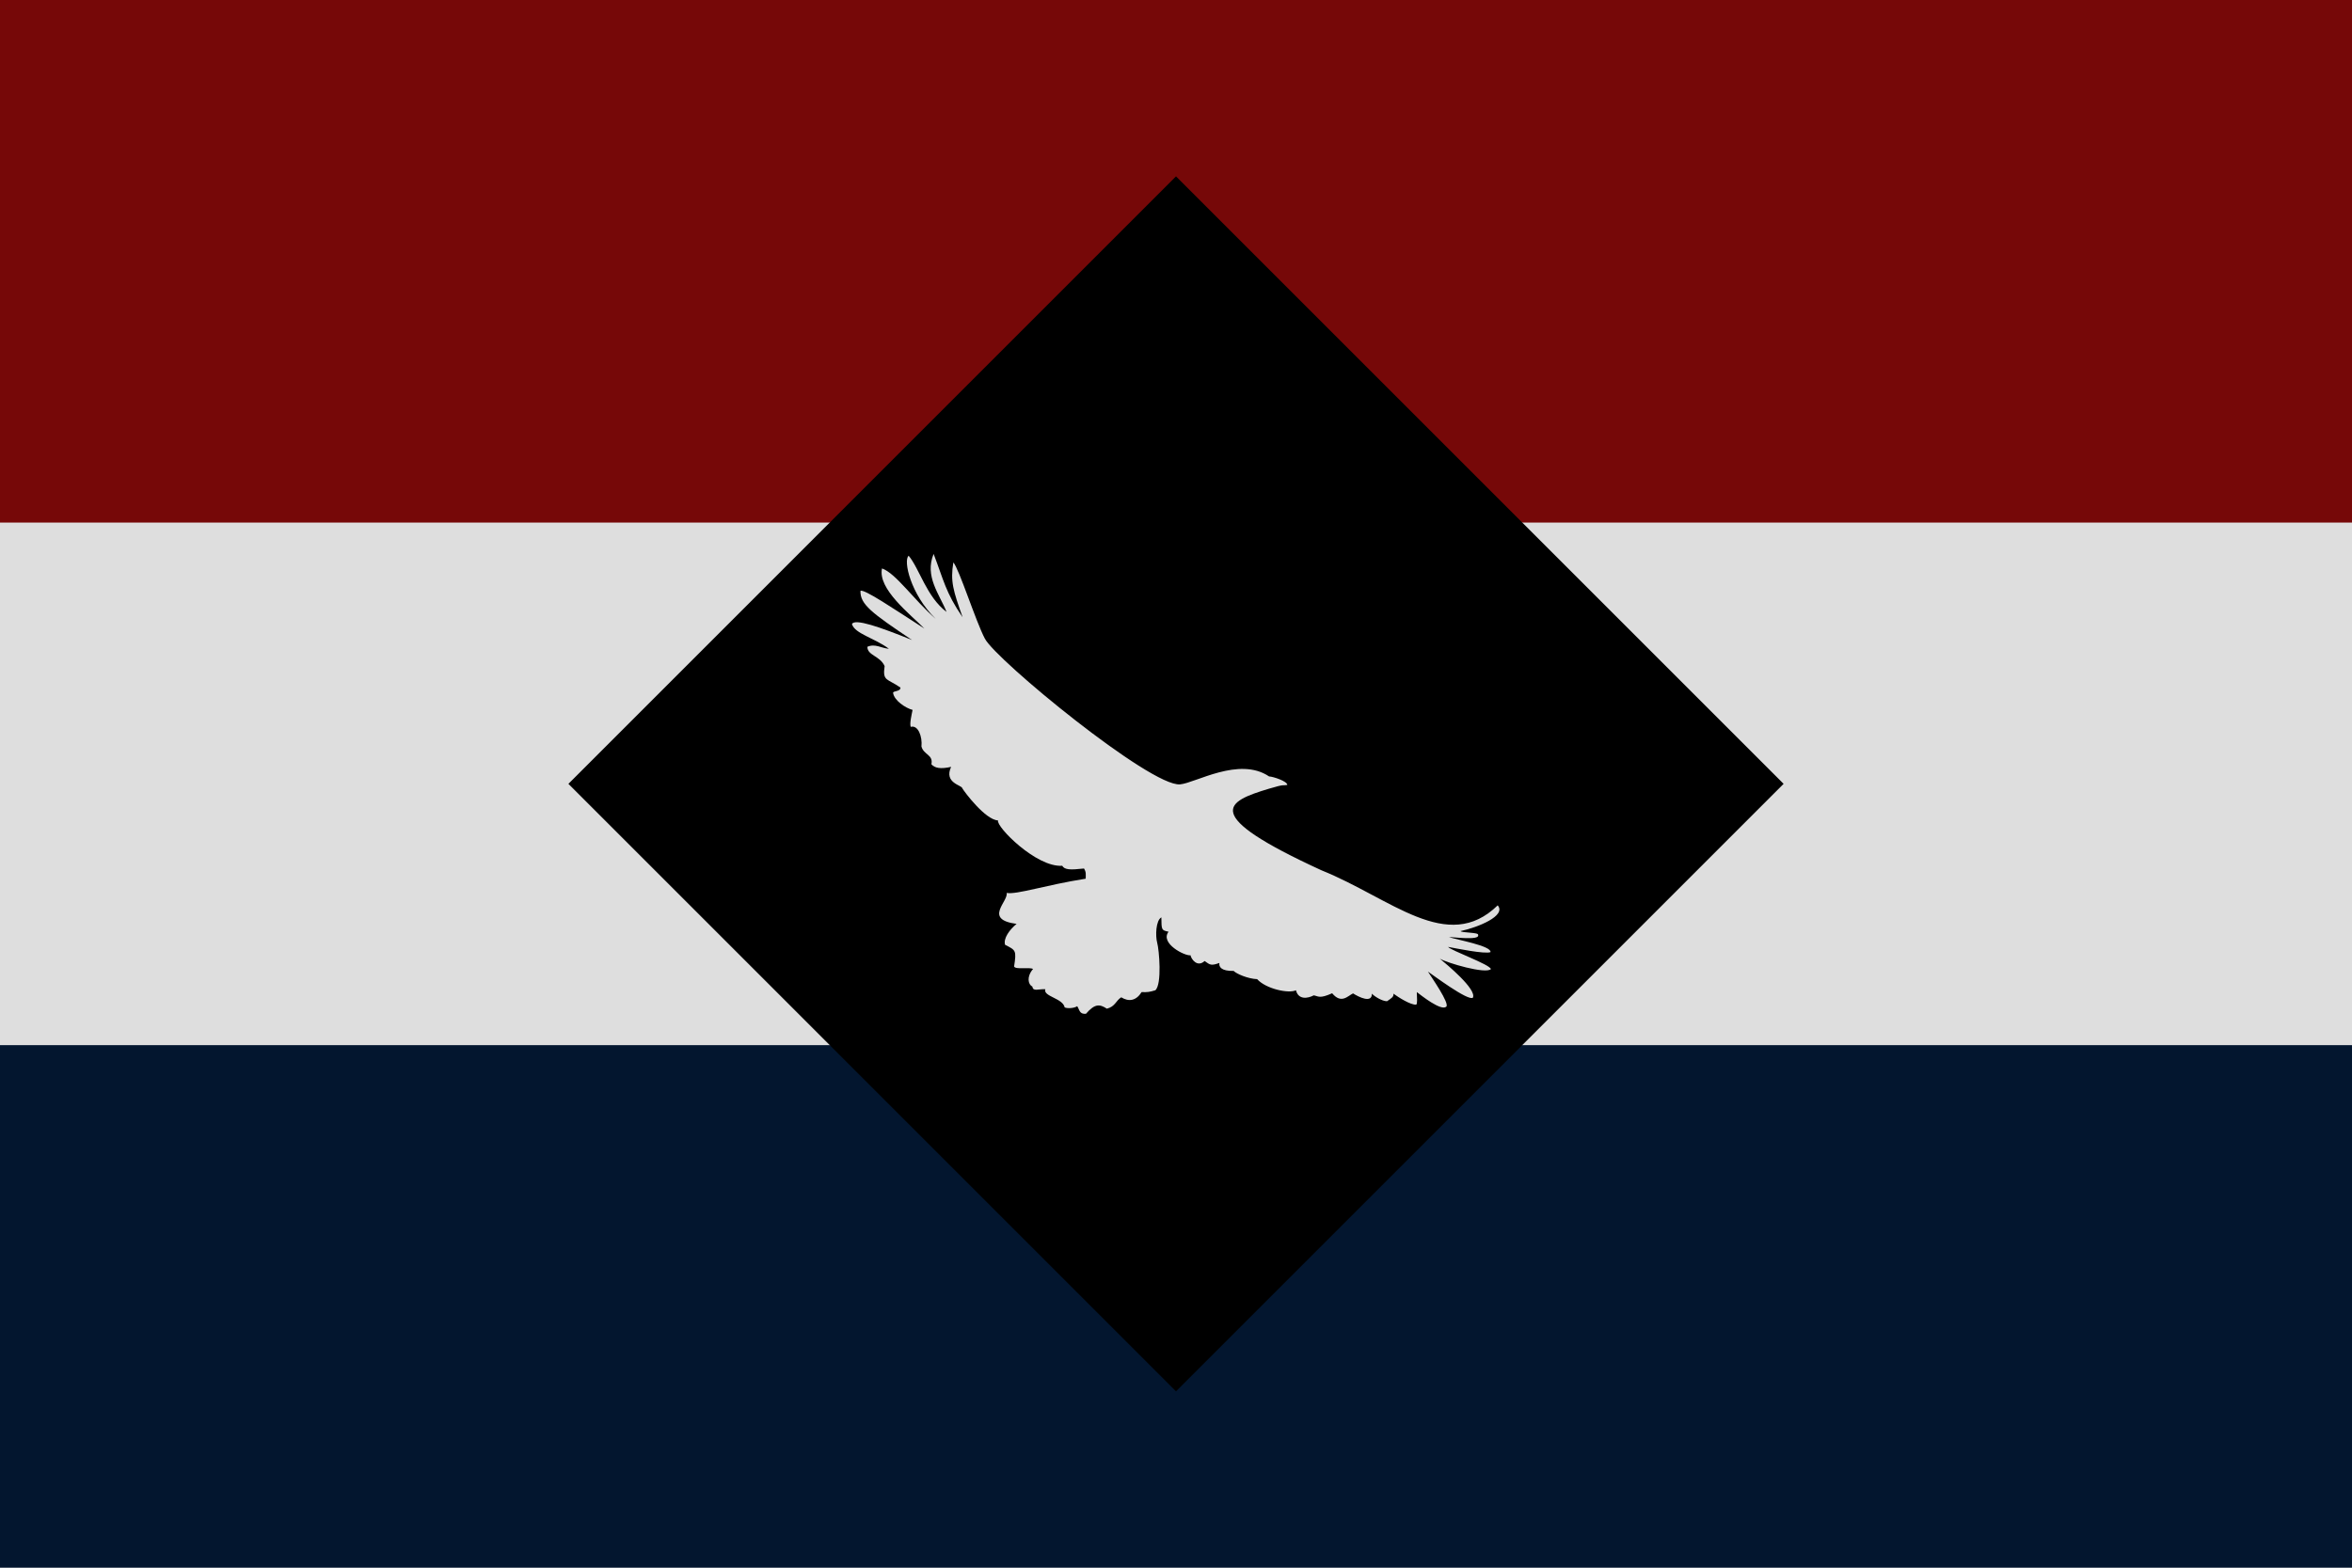
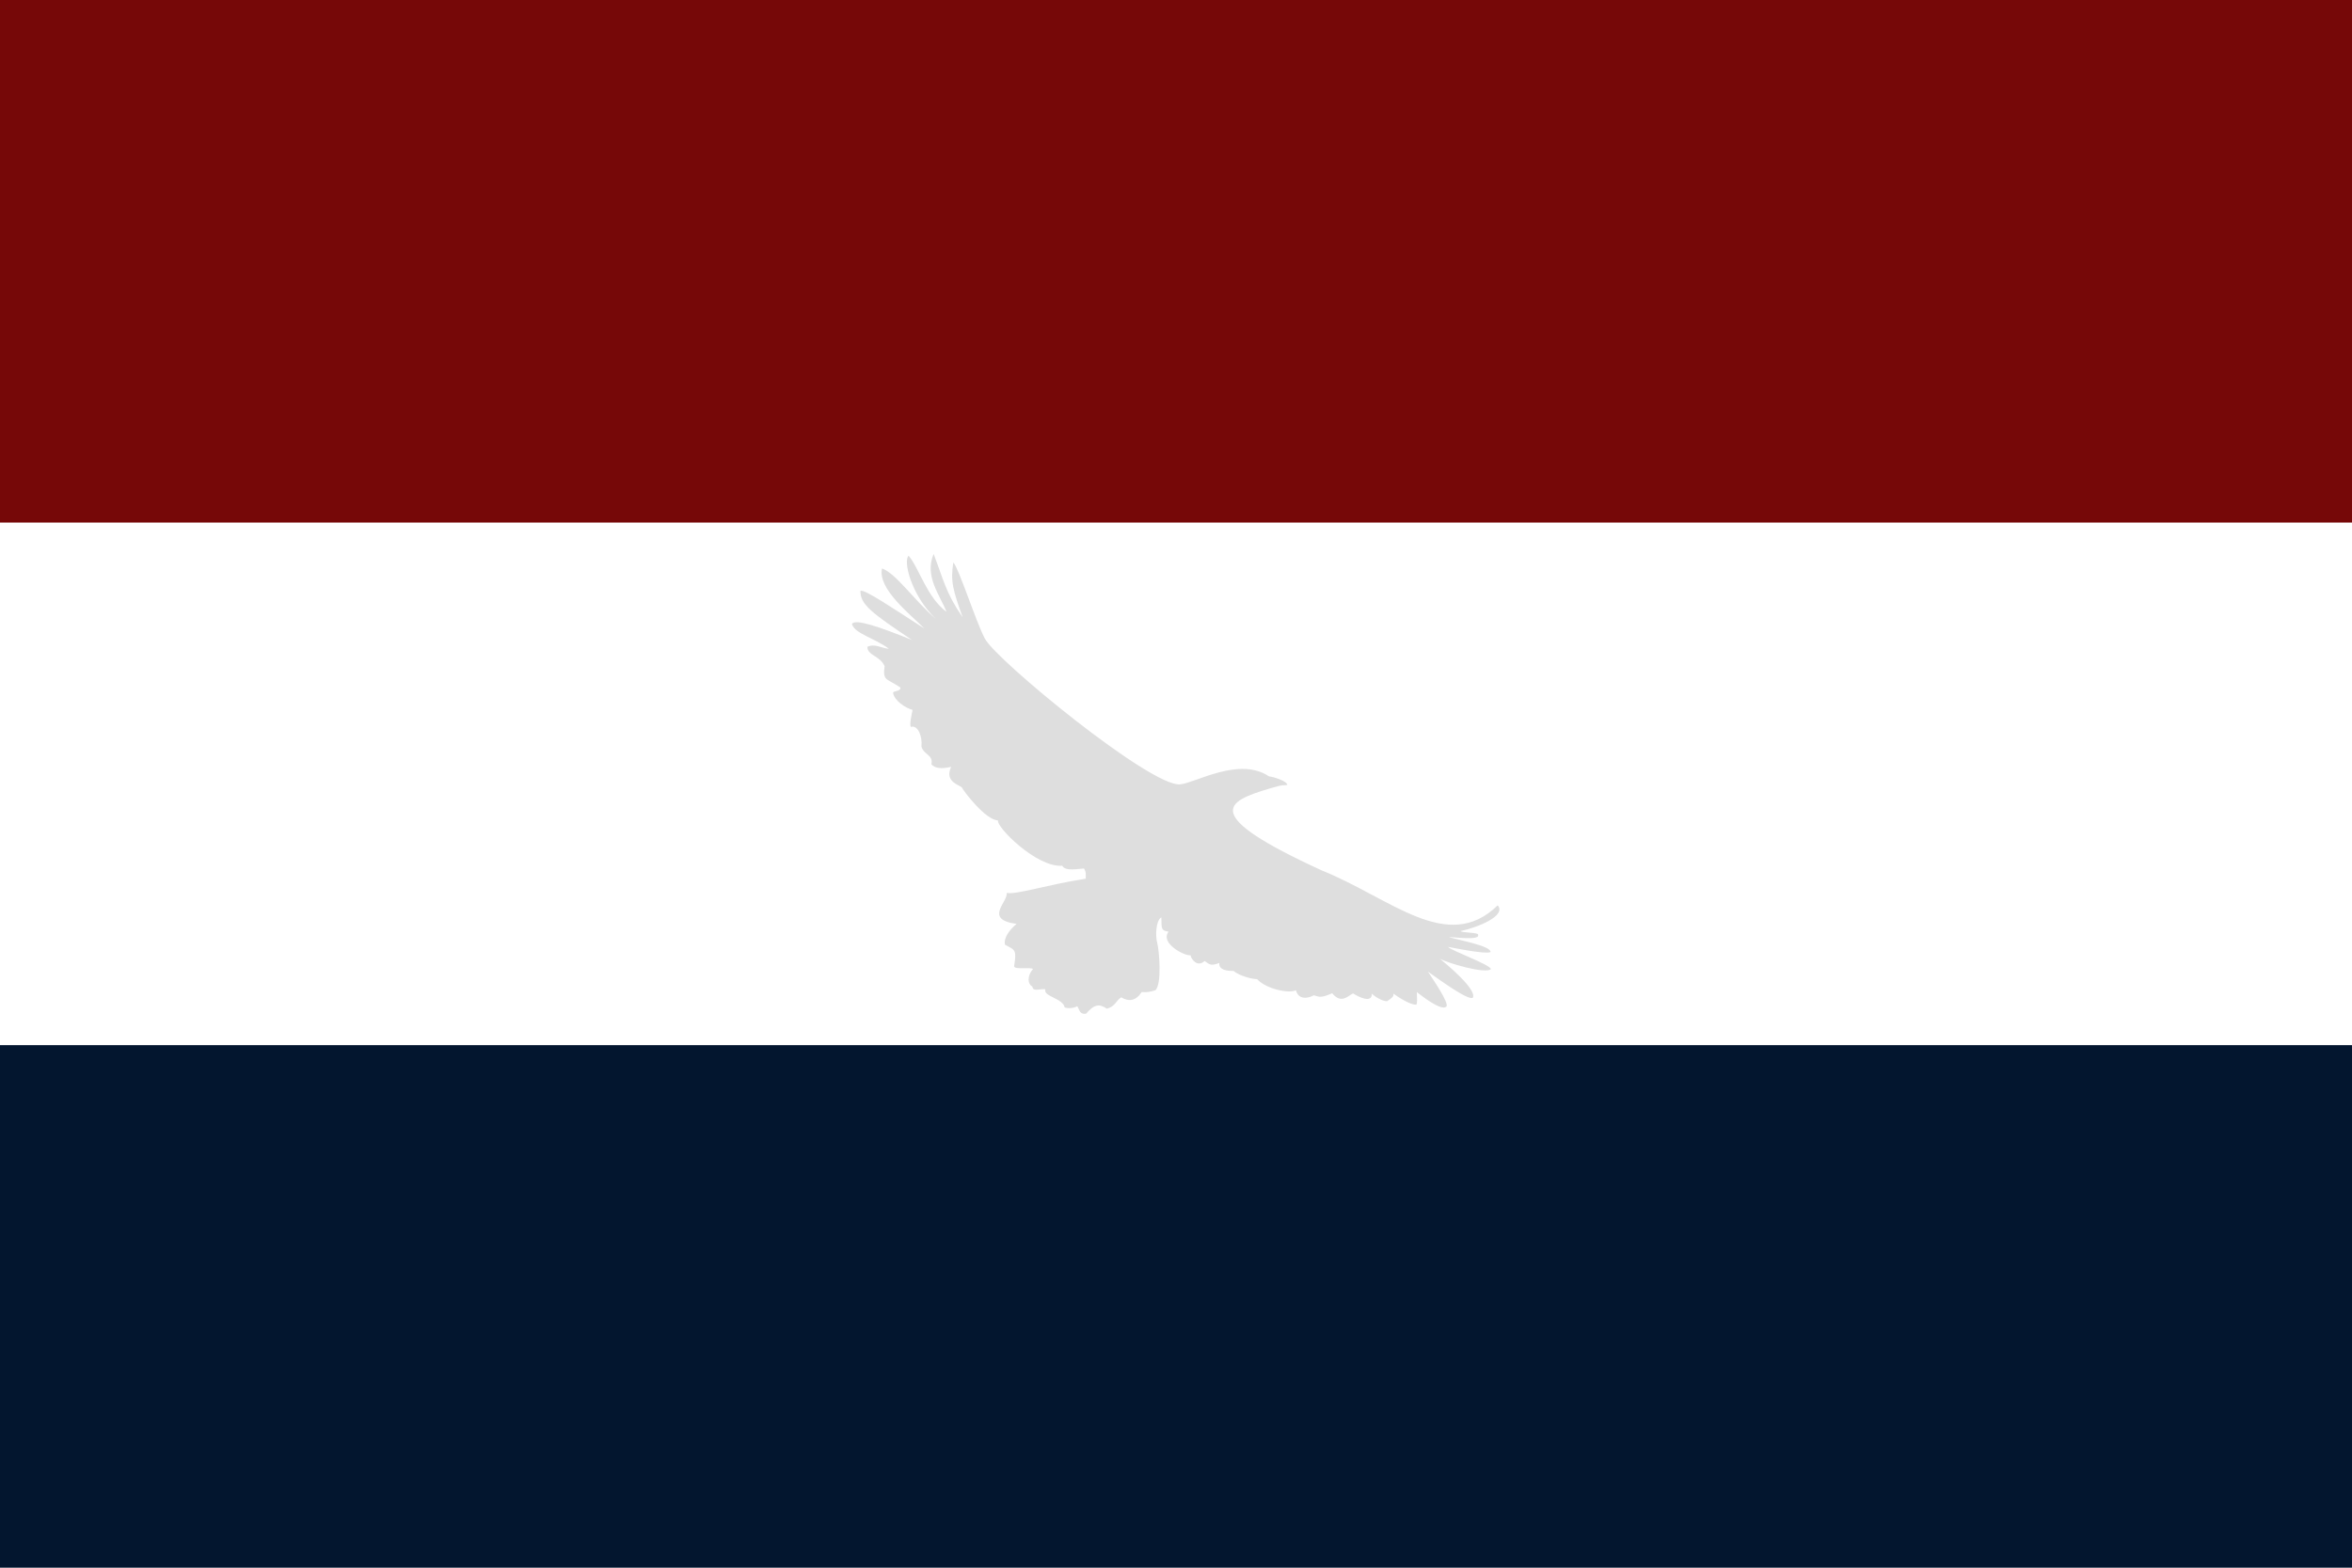
<svg xmlns="http://www.w3.org/2000/svg" height="1200" viewBox="0 0 1800 1200" width="1800">
-   <path d="m0 0h1800v1200h-1800z" fill="#dedede" />
  <path d="m0 0h1800v400h-1800z" fill="#760808" />
  <path d="m0 800h1800v400h-1800z" fill="#03162f" />
-   <path d="m900 135 465 465-465 465-465-465z" />
  <path d="m971.2 594.3c-22.9-15.4-56.4 5.1-68.1 6.1-22.5 2-141-95.3-149.4-111.6-7-13.3-19.7-53.4-24.1-58.3-2.4 14.6-.1 21.6 7.1 42-13.1-19-14.6-28.8-22.2-48.5-7.1 17.2 4.5 30.8 9.9 44.4-15.3-11.5-20.7-33.1-29-43-4.3 3.5 1.4 29.5 20.7 48.3-17-14.8-30.4-34.8-41.1-38.6-3.4 15.8 21.5 34.9 32.4 46-23.3-15-46.3-30.6-48.9-28.8-.2 10.3 8.3 16.7 39.5 37.6-24.5-9.9-43.9-16.7-46-12.2 2.2 7.4 17 10.5 28.3 18.9-5.8-.4-10.6-4.2-16.5-1.5 0 6.7 9.8 6.9 13.2 14.8-1.7 11.8 2 9.3 12.1 16.4.3 3.2-5.9 2.4-5.6 4.1.8 5.8 9.5 11.6 14.9 13-.7 3.6-2.4 10.6-1.4 13 5.7-1.7 9 7.6 8.2 15 1.7 6.5 9.2 6.2 7.6 13.6 2.6 3 7.1 3.8 15.1 2-5.8 12.4 8.5 14.1 8.5 16.3 1.8 3.1 17.8 24.3 27.4 24.7-1.6 4.8 29.4 36.1 49.1 34.7 1.9 3.1 5.9 3.3 16.7 2.1 1.8 2.9 1.3 4.6 1.3 7.8-31 4.9-52.7 12.3-60.5 10.9 1.4 6.6-18 20.3 7.6 23.7-5.4 4.4-10.3 11.2-8.8 16 8.2 4.2 8.8 4.1 6.9 16.6 1.1 2.6 11.6.3 14.5 1.9-5.1 6-3.8 11.9-.5 13.5.5 4 4.6 1.7 9.9 2-1.9 5.6 13.4 6.8 14.8 13.9 2 1 7.3.7 9.6-.9 1.8 2.6 1.6 6.3 6.7 5.8 6.9-8 10.6-7.4 16-3.9 6.4-1.6 6.9-6.2 11-8.7 5.7 3.5 11.3 2.8 15.6-4 4.5.2 6.2-.1 10.5-1.4 5.2-4.6 2.9-31.1 1.4-36.4-1.4-5.1-1.1-17 3.2-19.4.1 9.8.1 9.8 5.5 11-6.8 8.9 12.7 18.8 16.8 18 .6 3.1 5.3 9.5 10.8 4.4 4.2 3 4.9 3.8 11.3 1.5-.5 3.1 1.6 6.3 10.9 6.1 2.2 2.2 10.8 6 18 6.3 6.8 7.5 24.2 11.2 29.7 8.5 1.9 7.5 9.1 6.3 13.6 3.9 3.6.6 4.3 2.8 14.1-1.6 7 8.4 11.9 2.1 16 .1 4.5 2.9 14.6 7.8 14.4.2 1.8 2 7.8 5.8 11.6 5.8 3.3-2.3 5.3-3.3 4.9-5.8 3.7 2.7 13.2 8.8 17.4 8.4 1.1-.5.6-5 .5-9.6 3.2 2.4 18.5 14.7 22.5 11.2 3-2.3-11.6-23-14-26.9 2.9 1.9 30.7 22.8 34.4 20 3.2-6.4-20.1-25.6-25.3-29.9 5.5 3.3 35.2 12 39.1 8-.6-3.5-30.6-14.2-32.8-17 5.9 1.1 28.4 5.7 32.5 4 .7-4.8-25.6-9.4-31.8-11.5 3.1-.1 24 2.8 22.3-1.7.7-2-12.8-1.5-13.4-2.9 13.1-2.8 35.3-11.7 28.4-19.7-38.5 37.6-81.8-5.5-134.8-26.8-93.9-43.1-72.8-52.7-40.2-62.5 12.7-3.8 9.8-2.1 14-2.9-.1-2.8-10.6-6.3-14-6.5z" fill="#dedede" />
</svg>